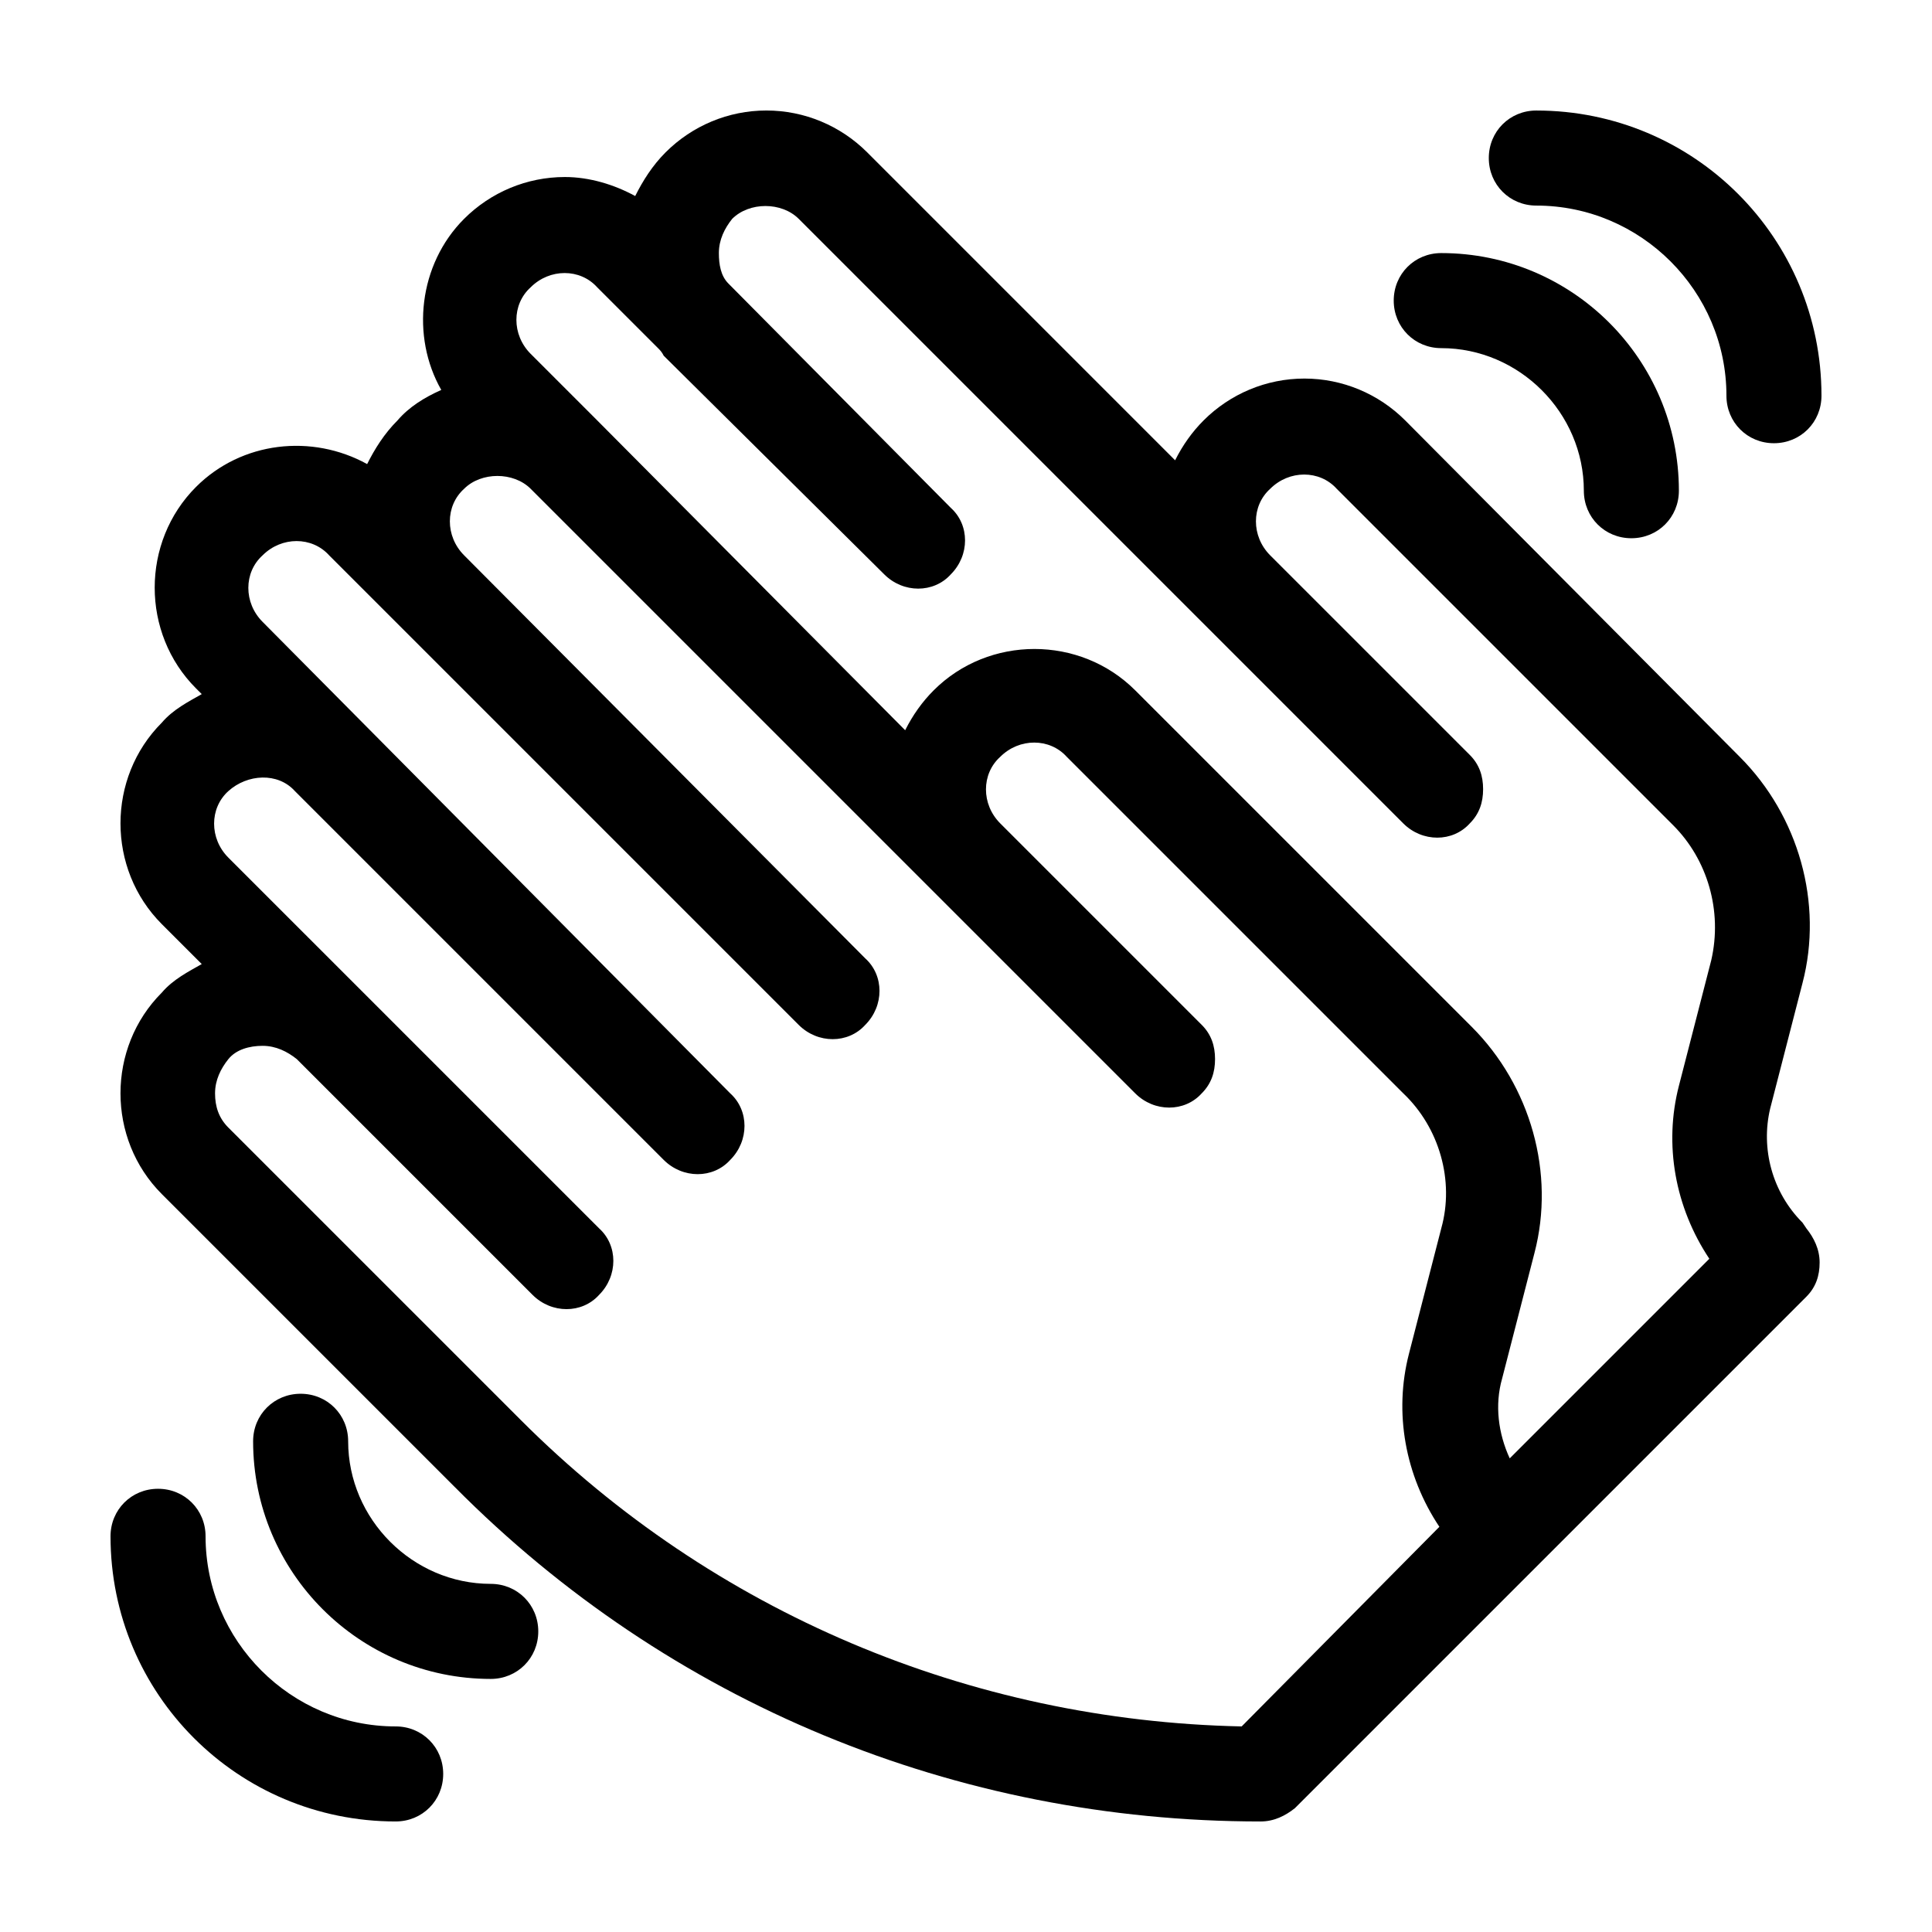
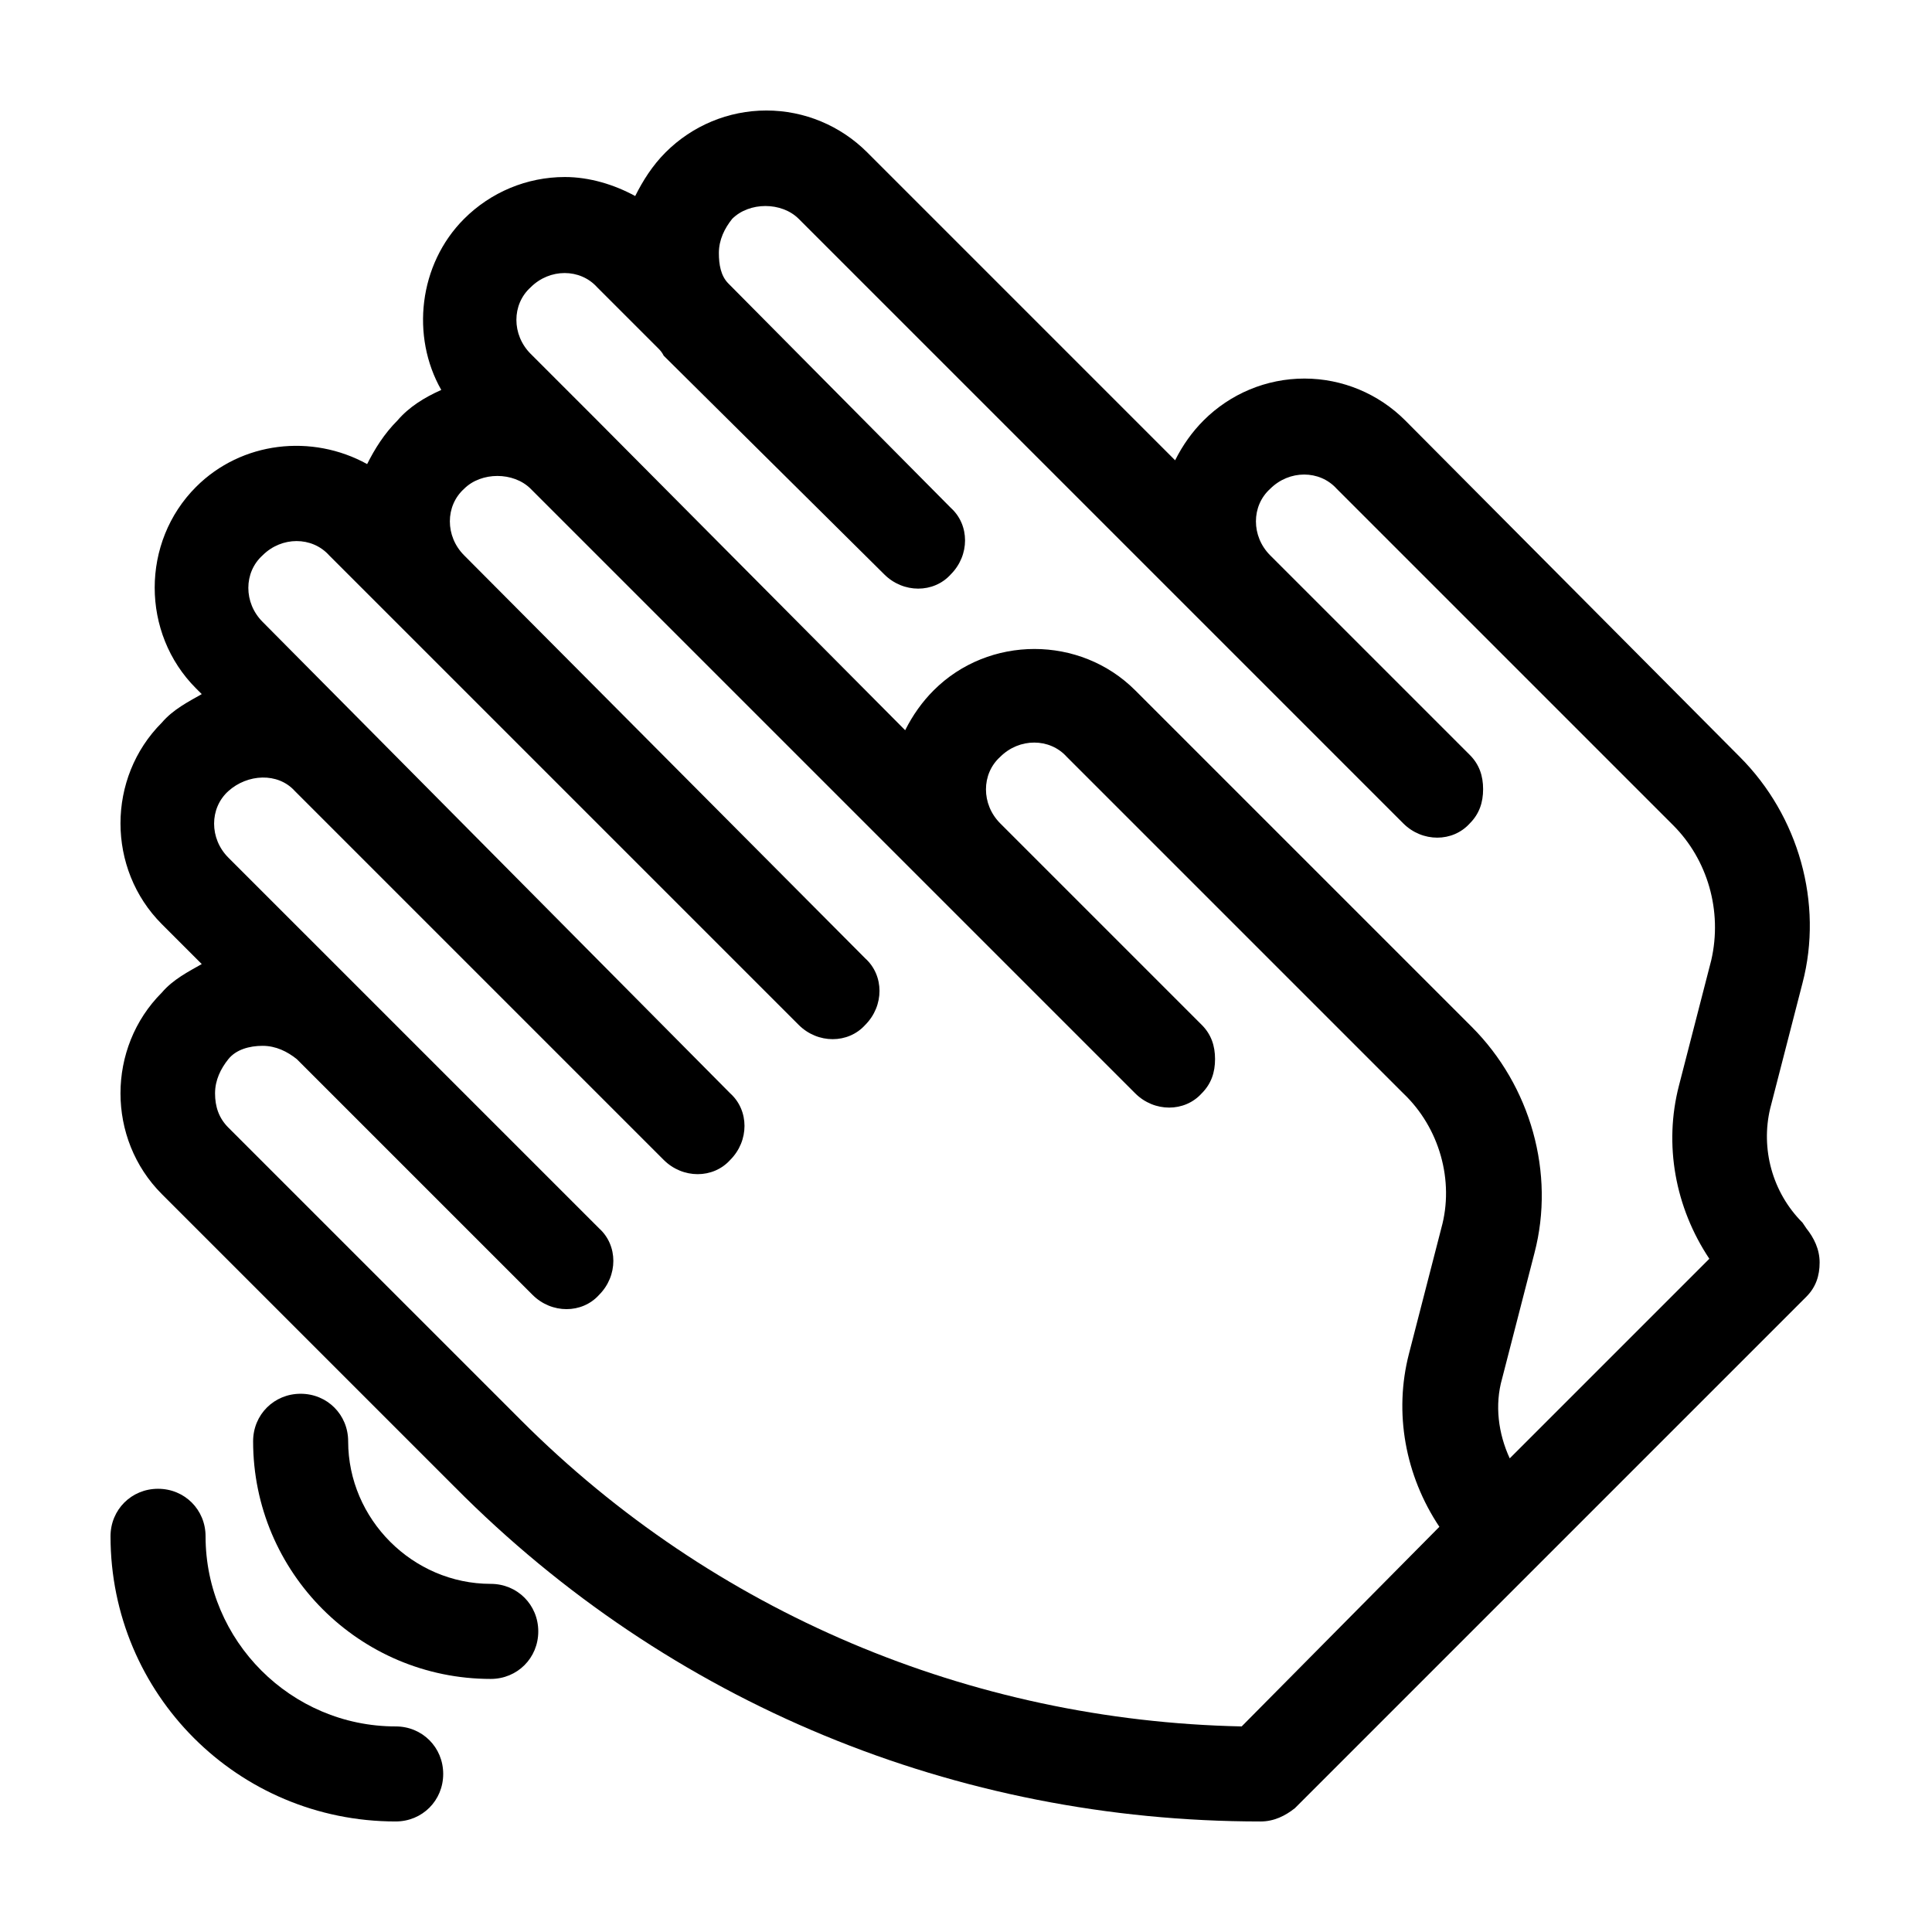
<svg xmlns="http://www.w3.org/2000/svg" fill="#000000" width="800px" height="800px" version="1.1" viewBox="144 144 512 512">
  <g>
    <path d="m621.68 468.01c-8.062-8.062-11.082-19.648-8.566-30.23l8.566-33.25c5.543-21.16-1.008-44.336-16.625-59.953l-88.672-89.172c-7.055-7.055-16.625-11.082-26.703-11.082s-19.648 4.031-26.703 11.082c-3.023 3.023-5.543 6.551-7.559 10.578l-81.613-81.617c-7.055-7.051-16.625-11.082-26.703-11.082s-19.648 4.031-26.703 11.082c-3.527 3.527-6.047 7.559-8.062 11.586-5.543-3.023-12.09-5.039-18.641-5.039-10.078 0-19.648 4.031-26.703 11.082-12.09 12.09-14.105 31.234-6.047 45.344-4.535 2.016-8.566 4.535-11.586 8.062-3.527 3.527-6.047 7.559-8.062 11.586-14.609-8.062-33.25-6.047-45.344 6.047-14.609 14.609-14.609 38.793 0 53.402l1.512 1.512c-3.527 2.016-7.559 4.031-10.578 7.559-14.609 14.609-14.609 38.793 0 53.402l10.578 10.578c-3.527 2.016-7.559 4.031-10.578 7.559-14.609 14.609-14.609 38.793 0 53.402l77.586 77.586c56.934 57.441 133.01 88.676 213.62 88.676 3.527 0 6.551-1.512 9.07-3.527l135.53-135.53c2.519-2.519 3.527-5.543 3.527-9.07 0-3.527-1.512-6.551-3.527-9.07zm-95.727 1.512-8.566 33.25c-4.031 15.617-1.008 32.242 8.062 45.848l-52.395 52.902c-72.043-1.512-140.06-30.23-190.95-81.113l-77.586-77.586c-2.519-2.519-3.527-5.543-3.527-9.07s1.512-6.551 3.527-9.07c2.016-2.519 5.543-3.527 9.07-3.527s6.551 1.512 9.07 3.527l62.473 62.473c5.039 5.039 13.098 5.039 17.633 0 5.039-5.039 5.039-13.098 0-17.633l-98.246-98.242c-5.039-5.039-5.039-13.098 0-17.633 5.039-4.535 13.098-5.039 17.633 0l97.738 97.738c5.039 5.039 13.098 5.039 17.633 0 5.039-5.039 5.039-13.098 0-17.633l-123.93-124.95c-5.039-5.039-5.039-13.098 0-17.633 5.039-5.039 13.098-5.039 17.633 0l124.44 124.44c5.039 5.039 13.098 5.039 17.633 0 5.039-5.039 5.039-13.098 0-17.633l-106.3-106.81c-5.039-5.039-5.039-13.098 0-17.633 4.535-4.535 13.098-4.535 17.633 0l160.21 160.21c5.039 5.039 13.098 5.039 17.633 0 2.519-2.519 3.527-5.543 3.527-9.07s-1.008-6.551-3.527-9.07l-53.402-53.402c-5.039-5.039-5.039-13.098 0-17.633 5.039-5.039 13.098-5.039 17.633 0l89.176 89.176c9.57 9.07 13.602 23.176 10.074 35.77zm71.543-71.035-8.566 33.25c-4.031 15.617-1.008 32.242 8.062 45.848l-52.898 52.898c-3.023-6.551-4.031-14.105-2.016-21.16l8.566-33.25c5.543-21.16-1.008-44.336-16.625-59.953l-89.18-89.176c-14.609-14.609-38.793-14.609-53.402 0-3.023 3.023-5.543 6.551-7.559 10.578l-81.617-82.117-17.633-17.633c-5.039-5.039-5.039-13.098 0-17.633 5.039-5.039 13.098-5.039 17.633 0l16.121 16.121c0.504 0.504 1.008 1.008 1.512 2.016l58.441 57.938c5.039 5.039 13.098 5.039 17.633 0 5.039-5.039 5.039-13.098 0-17.633l-58.941-59.449c-2.016-2.016-2.519-5.039-2.519-8.062 0-3.527 1.512-6.551 3.527-9.07 4.535-4.535 13.098-4.535 17.633 0l160.21 160.21c5.039 5.039 13.098 5.039 17.633 0 2.519-2.519 3.527-5.543 3.527-9.07s-1.008-6.551-3.527-9.07l-52.898-52.895c-5.039-5.039-5.039-13.098 0-17.633 5.039-5.039 13.098-5.039 17.633 0l89.176 89.176c9.066 9.066 13.098 22.668 10.074 35.77z" />
-     <path d="m525.95 236.26c20.656 0 37.785 17.129 37.785 37.785 0 7.055 5.543 12.594 12.594 12.594 7.055 0 12.594-5.543 12.594-12.594 0-34.762-28.215-62.977-62.977-62.977-7.055 0-12.594 5.543-12.594 12.594 0.004 7.055 5.547 12.598 12.598 12.598z" />
-     <path d="m551.14 173.29c-7.055 0-12.594 5.543-12.594 12.594 0 7.055 5.543 12.598 12.594 12.598 27.711 0 50.383 22.672 50.383 50.383 0 7.055 5.543 12.594 12.594 12.594 7.055-0.004 12.594-5.543 12.594-12.598 0-41.816-33.754-75.57-75.57-75.57z" />
+     <path d="m551.14 173.29z" />
    <path d="m274.05 563.74c-20.656 0-37.785-17.129-37.785-37.785 0-7.055-5.543-12.594-12.594-12.594-7.055 0-12.594 5.543-12.594 12.594 0 34.762 28.215 62.977 62.977 62.977 7.055 0 12.594-5.543 12.594-12.594-0.004-7.059-5.547-12.598-12.598-12.598z" />
    <path d="m248.86 601.52c-27.711 0-50.383-22.672-50.383-50.383 0-7.055-5.543-12.594-12.594-12.594-7.055 0-12.594 5.543-12.594 12.594 0 41.816 33.754 75.57 75.57 75.57 7.055 0 12.594-5.543 12.594-12.594 0-7.055-5.539-12.594-12.594-12.594z" />
  </g>
</svg>